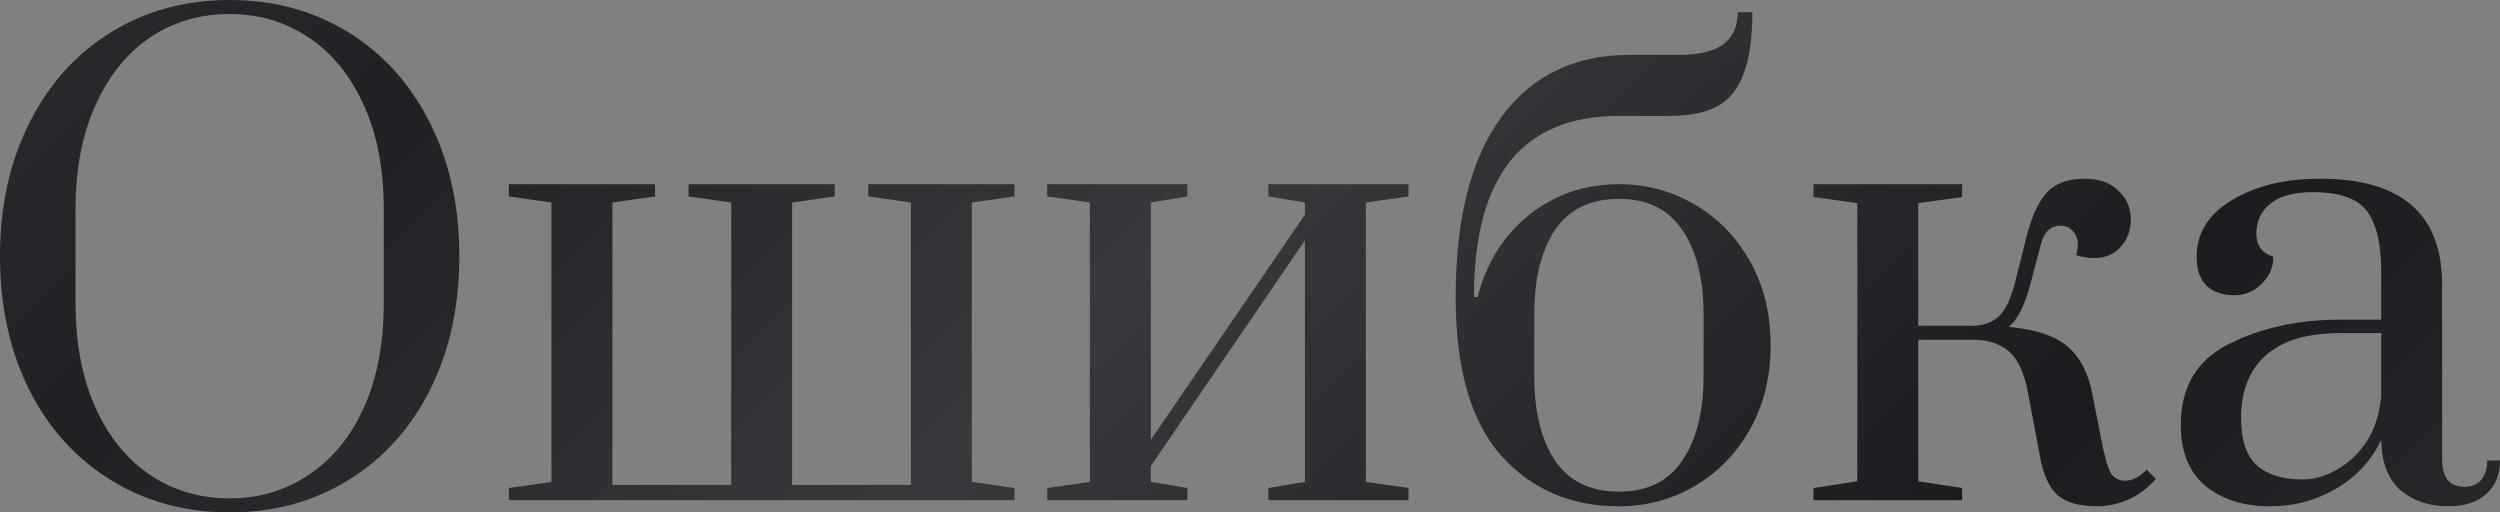
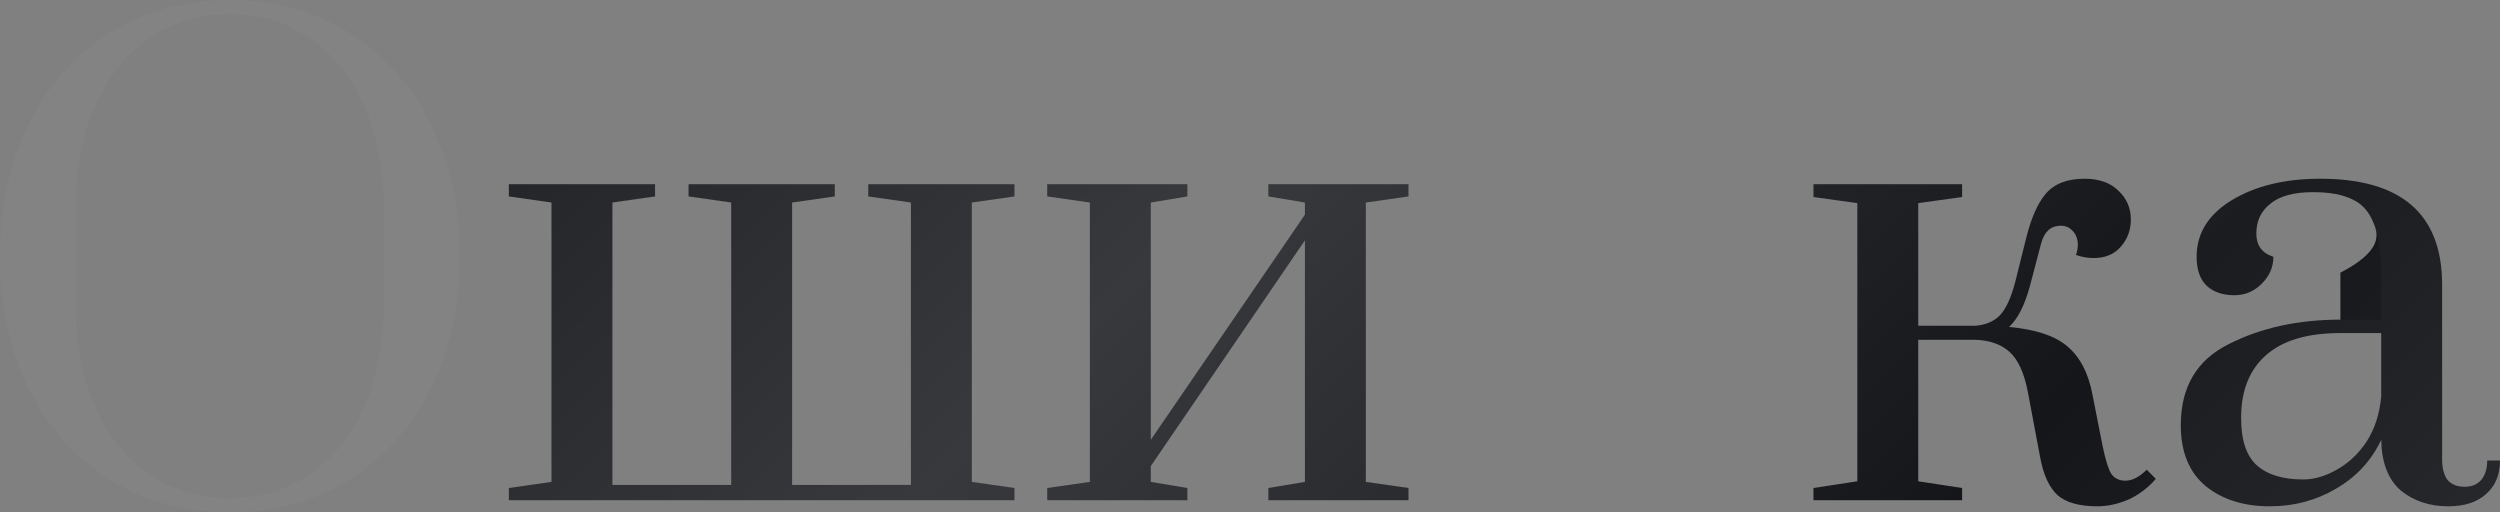
<svg xmlns="http://www.w3.org/2000/svg" width="766" height="157" viewBox="0 0 766 157" fill="none">
  <rect x="0" y="0" width="766" height="157" fill="#808080" stroke="none" />
-   <path d="M70.368 157C56.804 157 44.672 153.698 33.971 147.094C23.269 140.49 14.932 131.269 8.959 119.432C2.986 107.47 0 93.826 0 78.5C0 63.174 2.986 49.592 8.959 37.755C14.932 25.793 23.269 16.51 33.971 9.906C44.672 3.302 56.804 0 70.368 0C83.931 0 96.064 3.302 106.765 9.906C117.466 16.51 125.804 25.793 131.776 37.755C137.749 49.592 140.736 63.174 140.736 78.5C140.736 93.826 137.749 107.47 131.776 119.432C125.804 131.269 117.466 140.49 106.765 147.094C96.064 153.698 83.931 157 70.368 157ZM70.368 152.701C79.327 152.701 87.353 150.334 94.446 145.599C101.663 140.864 107.325 134.011 111.431 125.039C115.538 115.943 117.591 105.227 117.591 92.892V64.108C117.591 51.773 115.538 41.119 111.431 32.148C107.325 23.052 101.663 16.136 94.446 11.401C87.353 6.666 79.327 4.299 70.368 4.299C61.284 4.299 53.196 6.666 46.103 11.401C39.01 16.136 33.411 23.052 29.304 32.148C25.198 41.119 23.145 51.773 23.145 64.108V92.892C23.145 105.227 25.198 115.943 29.304 125.039C33.411 134.011 39.01 140.864 46.103 145.599C53.196 150.334 61.284 152.701 70.368 152.701Z" fill="url(#paint0_linear)" />
  <path d="M70.368 157C56.804 157 44.672 153.698 33.971 147.094C23.269 140.49 14.932 131.269 8.959 119.432C2.986 107.47 0 93.826 0 78.5C0 63.174 2.986 49.592 8.959 37.755C14.932 25.793 23.269 16.51 33.971 9.906C44.672 3.302 56.804 0 70.368 0C83.931 0 96.064 3.302 106.765 9.906C117.466 16.51 125.804 25.793 131.776 37.755C137.749 49.592 140.736 63.174 140.736 78.5C140.736 93.826 137.749 107.47 131.776 119.432C125.804 131.269 117.466 140.49 106.765 147.094C96.064 153.698 83.931 157 70.368 157ZM70.368 152.701C79.327 152.701 87.353 150.334 94.446 145.599C101.663 140.864 107.325 134.011 111.431 125.039C115.538 115.943 117.591 105.227 117.591 92.892V64.108C117.591 51.773 115.538 41.119 111.431 32.148C107.325 23.052 101.663 16.136 94.446 11.401C87.353 6.666 79.327 4.299 70.368 4.299C61.284 4.299 53.196 6.666 46.103 11.401C39.01 16.136 33.411 23.052 29.304 32.148C25.198 41.119 23.145 51.773 23.145 64.108V92.892C23.145 105.227 25.198 115.943 29.304 125.039C33.411 134.011 39.01 140.864 46.103 145.599C53.196 150.334 61.284 152.701 70.368 152.701Z" fill="white" fill-opacity="0.03" style="mix-blend-mode:screen" />
  <path d="M155.911 153.262V149.524L168.977 147.655V62.052L155.911 60.183V56.445H200.708V60.183L187.642 62.052V148.589H224.039V62.052L210.974 60.183V56.445H255.77V60.183L242.705 62.052V148.589H279.102V62.052L266.036 60.183V56.445H310.833V60.183L297.767 62.052V147.655L310.833 149.524V153.262H155.911Z" fill="url(#paint1_linear)" />
  <path d="M155.911 153.262V149.524L168.977 147.655V62.052L155.911 60.183V56.445H200.708V60.183L187.642 62.052V148.589H224.039V62.052L210.974 60.183V56.445H255.77V60.183L242.705 62.052V148.589H279.102V62.052L266.036 60.183V56.445H310.833V60.183L297.767 62.052V147.655L310.833 149.524V153.262H155.911Z" fill="white" fill-opacity="0.03" style="mix-blend-mode:screen" />
  <path d="M320.873 153.262V149.524L333.938 147.655V62.052L320.873 60.183V56.445H363.803V60.183L352.603 62.052V134.758L399.826 65.79V62.052L388.627 60.183V56.445H431.557V60.183L418.492 62.052V147.655L431.557 149.524V153.262H388.627V149.524L399.826 147.655V73.641L352.603 142.795V147.655L363.803 149.524V153.262H320.873Z" fill="url(#paint2_linear)" />
  <path d="M320.873 153.262V149.524L333.938 147.655V62.052L320.873 60.183V56.445H363.803V60.183L352.603 62.052V134.758L399.826 65.79V62.052L388.627 60.183V56.445H431.557V60.183L418.492 62.052V147.655L431.557 149.524V153.262H388.627V149.524L399.826 147.655V73.641L352.603 142.795V147.655L363.803 149.524V153.262H320.873Z" fill="white" fill-opacity="0.03" style="mix-blend-mode:screen" />
-   <path d="M496.038 155.131C481.231 155.131 469.16 149.898 459.828 139.431C450.62 128.964 446.016 112.828 446.016 91.023C446.016 66.974 450.682 48.595 460.014 35.886C469.347 23.176 482.413 16.821 499.211 16.821H514.144C520.365 16.821 524.969 15.762 527.956 13.644C530.942 11.401 532.435 8.099 532.435 3.738H536.915C536.915 11.588 536.044 17.818 534.302 22.429C532.684 27.039 530.009 30.403 526.276 32.521C522.667 34.515 517.69 35.512 511.344 35.512H496.038C466.423 35.512 451.615 54.016 451.615 91.023H452.735C455.473 80.431 460.761 72.021 468.6 65.79C476.44 59.56 485.586 56.445 496.038 56.445C504.375 56.445 512.09 58.501 519.183 62.613C526.276 66.725 531.938 72.519 536.168 79.995C540.399 87.471 542.515 96.069 542.515 105.788C542.515 115.507 540.399 124.105 536.168 131.581C531.938 139.057 526.276 144.851 519.183 148.963C512.09 153.075 504.375 155.131 496.038 155.131ZM496.038 150.645C504.749 150.645 511.219 147.468 515.45 141.113C519.805 134.758 521.983 126.098 521.983 115.133V96.443C521.983 85.478 519.805 76.818 515.45 70.463C511.219 64.108 504.749 60.931 496.038 60.931C487.328 60.931 480.795 64.108 476.44 70.463C472.209 76.818 470.094 85.478 470.094 96.443V115.133C470.094 126.098 472.209 134.758 476.44 141.113C480.795 147.468 487.328 150.645 496.038 150.645Z" fill="url(#paint3_linear)" />
-   <path d="M496.038 155.131C481.231 155.131 469.16 149.898 459.828 139.431C450.62 128.964 446.016 112.828 446.016 91.023C446.016 66.974 450.682 48.595 460.014 35.886C469.347 23.176 482.413 16.821 499.211 16.821H514.144C520.365 16.821 524.969 15.762 527.956 13.644C530.942 11.401 532.435 8.099 532.435 3.738H536.915C536.915 11.588 536.044 17.818 534.302 22.429C532.684 27.039 530.009 30.403 526.276 32.521C522.667 34.515 517.69 35.512 511.344 35.512H496.038C466.423 35.512 451.615 54.016 451.615 91.023H452.735C455.473 80.431 460.761 72.021 468.6 65.79C476.44 59.56 485.586 56.445 496.038 56.445C504.375 56.445 512.09 58.501 519.183 62.613C526.276 66.725 531.938 72.519 536.168 79.995C540.399 87.471 542.515 96.069 542.515 105.788C542.515 115.507 540.399 124.105 536.168 131.581C531.938 139.057 526.276 144.851 519.183 148.963C512.09 153.075 504.375 155.131 496.038 155.131ZM496.038 150.645C504.749 150.645 511.219 147.468 515.45 141.113C519.805 134.758 521.983 126.098 521.983 115.133V96.443C521.983 85.478 519.805 76.818 515.45 70.463C511.219 64.108 504.749 60.931 496.038 60.931C487.328 60.931 480.795 64.108 476.44 70.463C472.209 76.818 470.094 85.478 470.094 96.443V115.133C470.094 126.098 472.209 134.758 476.44 141.113C480.795 147.468 487.328 150.645 496.038 150.645Z" fill="white" fill-opacity="0.03" style="mix-blend-mode:screen" />
  <path d="M642.626 155.131C637.151 155.131 633.107 154.01 630.493 151.767C627.88 149.399 626.076 145.474 625.081 139.992L621.348 120.18C620.228 114.323 618.361 110.212 615.748 107.844C613.135 105.477 609.588 104.231 605.109 104.106H587.75V147.468L601.189 149.524V153.262H555.646V149.524L569.085 147.468V62.239L555.646 60.37V56.445H601.189V60.37L587.75 62.239V99.807H605.295C608.406 99.558 610.895 98.499 612.761 96.63C614.628 94.636 616.183 91.272 617.428 86.537L620.788 73.08C622.281 66.974 624.272 62.426 626.76 59.436C629.374 56.321 633.355 54.763 638.706 54.763C643.186 54.763 646.67 56.009 649.159 58.501C651.647 60.869 652.892 63.797 652.892 67.286C652.892 70.525 651.834 73.329 649.719 75.696C647.728 77.939 644.99 79.061 641.506 79.061C639.639 79.061 637.835 78.749 636.093 78.126C636.466 77.005 636.653 75.946 636.653 74.949C636.653 73.329 636.155 71.958 635.16 70.837C634.164 69.716 632.92 69.155 631.427 69.155C628.44 69.155 626.449 70.899 625.454 74.388L621.907 87.845C620.29 93.702 618.174 97.814 615.561 100.181C623.774 100.929 629.747 102.922 633.48 106.162C637.337 109.402 639.888 114.323 641.133 120.927L644.306 137.001C645.177 141.113 646.048 143.854 646.919 145.225C647.914 146.596 649.345 147.281 651.212 147.281C653.327 147.281 655.505 146.16 657.745 143.917L660.544 146.72C658.18 149.462 655.38 151.58 652.145 153.075C648.91 154.446 645.737 155.131 642.626 155.131Z" fill="url(#paint4_linear)" />
-   <path d="M642.626 155.131C637.151 155.131 633.107 154.01 630.493 151.767C627.88 149.399 626.076 145.474 625.081 139.992L621.348 120.18C620.228 114.323 618.361 110.212 615.748 107.844C613.135 105.477 609.588 104.231 605.109 104.106H587.75V147.468L601.189 149.524V153.262H555.646V149.524L569.085 147.468V62.239L555.646 60.37V56.445H601.189V60.37L587.75 62.239V99.807H605.295C608.406 99.558 610.895 98.499 612.761 96.63C614.628 94.636 616.183 91.272 617.428 86.537L620.788 73.08C622.281 66.974 624.272 62.426 626.76 59.436C629.374 56.321 633.355 54.763 638.706 54.763C643.186 54.763 646.67 56.009 649.159 58.501C651.647 60.869 652.892 63.797 652.892 67.286C652.892 70.525 651.834 73.329 649.719 75.696C647.728 77.939 644.99 79.061 641.506 79.061C639.639 79.061 637.835 78.749 636.093 78.126C636.466 77.005 636.653 75.946 636.653 74.949C636.653 73.329 636.155 71.958 635.16 70.837C634.164 69.716 632.92 69.155 631.427 69.155C628.44 69.155 626.449 70.899 625.454 74.388L621.907 87.845C620.29 93.702 618.174 97.814 615.561 100.181C623.774 100.929 629.747 102.922 633.48 106.162C637.337 109.402 639.888 114.323 641.133 120.927L644.306 137.001C645.177 141.113 646.048 143.854 646.919 145.225C647.914 146.596 649.345 147.281 651.212 147.281C653.327 147.281 655.505 146.16 657.745 143.917L660.544 146.72C658.18 149.462 655.38 151.58 652.145 153.075C648.91 154.446 645.737 155.131 642.626 155.131Z" fill="white" fill-opacity="0.03" style="mix-blend-mode:screen" />
-   <path d="M695.445 155.131C687.482 155.131 680.949 153.075 675.847 148.963C670.745 144.727 668.194 138.496 668.194 130.273C668.194 118.56 673.109 110.274 682.94 105.414C692.77 100.43 704.156 97.938 717.097 97.938H729.603V83.546C729.603 77.067 728.856 72.083 727.363 68.594C725.994 64.981 723.817 62.489 720.83 61.118C717.844 59.623 713.8 58.875 708.698 58.875C702.849 58.875 698.494 60.059 695.632 62.426C692.77 64.669 691.339 67.722 691.339 71.585C691.339 75.198 693.081 77.566 696.565 78.687C696.565 81.802 695.383 84.543 693.019 86.911C690.655 89.278 687.855 90.462 684.62 90.462C681.135 90.462 678.336 89.527 676.22 87.658C674.105 85.665 673.047 82.674 673.047 78.687C673.047 71.46 676.656 65.666 683.873 61.305C691.09 56.944 700.112 54.763 710.938 54.763C735.825 54.763 748.268 65.604 748.268 87.284V140.739C748.268 143.481 748.828 145.599 749.948 147.094C751.192 148.465 752.934 149.15 755.174 149.15C757.29 149.15 758.969 148.465 760.214 147.094C761.458 145.599 762.08 143.605 762.08 141.113H766C766 145.474 764.569 148.901 761.707 151.393C758.969 153.885 755.112 155.131 750.135 155.131C744.411 155.131 739.558 153.511 735.576 150.271C731.718 146.907 729.727 141.736 729.603 134.758C726.616 141.113 722.012 146.097 715.791 149.711C709.693 153.324 702.912 155.131 695.445 155.131ZM705.711 146.907C709.071 146.907 712.493 145.91 715.977 143.917C719.586 141.923 722.635 139.057 725.123 135.319C727.612 131.456 729.105 126.846 729.603 121.488V102.05H717.097C706.893 102.05 699.241 104.355 694.139 108.965C689.162 113.451 686.673 119.806 686.673 128.03C686.673 134.883 688.291 139.742 691.526 142.608C694.761 145.474 699.49 146.907 705.711 146.907Z" fill="url(#paint5_linear)" />
+   <path d="M695.445 155.131C687.482 155.131 680.949 153.075 675.847 148.963C670.745 144.727 668.194 138.496 668.194 130.273C668.194 118.56 673.109 110.274 682.94 105.414C692.77 100.43 704.156 97.938 717.097 97.938V83.546C729.603 77.067 728.856 72.083 727.363 68.594C725.994 64.981 723.817 62.489 720.83 61.118C717.844 59.623 713.8 58.875 708.698 58.875C702.849 58.875 698.494 60.059 695.632 62.426C692.77 64.669 691.339 67.722 691.339 71.585C691.339 75.198 693.081 77.566 696.565 78.687C696.565 81.802 695.383 84.543 693.019 86.911C690.655 89.278 687.855 90.462 684.62 90.462C681.135 90.462 678.336 89.527 676.22 87.658C674.105 85.665 673.047 82.674 673.047 78.687C673.047 71.46 676.656 65.666 683.873 61.305C691.09 56.944 700.112 54.763 710.938 54.763C735.825 54.763 748.268 65.604 748.268 87.284V140.739C748.268 143.481 748.828 145.599 749.948 147.094C751.192 148.465 752.934 149.15 755.174 149.15C757.29 149.15 758.969 148.465 760.214 147.094C761.458 145.599 762.08 143.605 762.08 141.113H766C766 145.474 764.569 148.901 761.707 151.393C758.969 153.885 755.112 155.131 750.135 155.131C744.411 155.131 739.558 153.511 735.576 150.271C731.718 146.907 729.727 141.736 729.603 134.758C726.616 141.113 722.012 146.097 715.791 149.711C709.693 153.324 702.912 155.131 695.445 155.131ZM705.711 146.907C709.071 146.907 712.493 145.91 715.977 143.917C719.586 141.923 722.635 139.057 725.123 135.319C727.612 131.456 729.105 126.846 729.603 121.488V102.05H717.097C706.893 102.05 699.241 104.355 694.139 108.965C689.162 113.451 686.673 119.806 686.673 128.03C686.673 134.883 688.291 139.742 691.526 142.608C694.761 145.474 699.49 146.907 705.711 146.907Z" fill="url(#paint5_linear)" />
  <path d="M695.445 155.131C687.482 155.131 680.949 153.075 675.847 148.963C670.745 144.727 668.194 138.496 668.194 130.273C668.194 118.56 673.109 110.274 682.94 105.414C692.77 100.43 704.156 97.938 717.097 97.938H729.603V83.546C729.603 77.067 728.856 72.083 727.363 68.594C725.994 64.981 723.817 62.489 720.83 61.118C717.844 59.623 713.8 58.875 708.698 58.875C702.849 58.875 698.494 60.059 695.632 62.426C692.77 64.669 691.339 67.722 691.339 71.585C691.339 75.198 693.081 77.566 696.565 78.687C696.565 81.802 695.383 84.543 693.019 86.911C690.655 89.278 687.855 90.462 684.62 90.462C681.135 90.462 678.336 89.527 676.22 87.658C674.105 85.665 673.047 82.674 673.047 78.687C673.047 71.46 676.656 65.666 683.873 61.305C691.09 56.944 700.112 54.763 710.938 54.763C735.825 54.763 748.268 65.604 748.268 87.284V140.739C748.268 143.481 748.828 145.599 749.948 147.094C751.192 148.465 752.934 149.15 755.174 149.15C757.29 149.15 758.969 148.465 760.214 147.094C761.458 145.599 762.08 143.605 762.08 141.113H766C766 145.474 764.569 148.901 761.707 151.393C758.969 153.885 755.112 155.131 750.135 155.131C744.411 155.131 739.558 153.511 735.576 150.271C731.718 146.907 729.727 141.736 729.603 134.758C726.616 141.113 722.012 146.097 715.791 149.711C709.693 153.324 702.912 155.131 695.445 155.131ZM705.711 146.907C709.071 146.907 712.493 145.91 715.977 143.917C719.586 141.923 722.635 139.057 725.123 135.319C727.612 131.456 729.105 126.846 729.603 121.488V102.05H717.097C706.893 102.05 699.241 104.355 694.139 108.965C689.162 113.451 686.673 119.806 686.673 128.03C686.673 134.883 688.291 139.742 691.526 142.608C694.761 145.474 699.49 146.907 705.711 146.907Z" fill="white" fill-opacity="0.03" style="mix-blend-mode:screen" />
  <defs>
    <linearGradient id="paint0_linear" x1="-150.06" y1="-45.169" x2="466.43" y2="573.016" gradientUnits="userSpaceOnUse">
      <stop stop-color="#333337" />
      <stop offset="0.284" stop-color="#1A1B1F" />
      <stop offset="0.508" stop-color="#323336" />
      <stop offset="0.768" stop-color="#15161A" />
      <stop offset="1" stop-color="#292A2E" />
    </linearGradient>
    <linearGradient id="paint1_linear" x1="-150.06" y1="-45.169" x2="466.43" y2="573.016" gradientUnits="userSpaceOnUse">
      <stop stop-color="#333337" />
      <stop offset="0.284" stop-color="#1A1B1F" />
      <stop offset="0.508" stop-color="#323336" />
      <stop offset="0.768" stop-color="#15161A" />
      <stop offset="1" stop-color="#292A2E" />
    </linearGradient>
    <linearGradient id="paint2_linear" x1="-150.06" y1="-45.169" x2="466.43" y2="573.016" gradientUnits="userSpaceOnUse">
      <stop stop-color="#333337" />
      <stop offset="0.284" stop-color="#1A1B1F" />
      <stop offset="0.508" stop-color="#323336" />
      <stop offset="0.768" stop-color="#15161A" />
      <stop offset="1" stop-color="#292A2E" />
    </linearGradient>
    <linearGradient id="paint3_linear" x1="-150.06" y1="-45.169" x2="466.43" y2="573.016" gradientUnits="userSpaceOnUse">
      <stop stop-color="#333337" />
      <stop offset="0.284" stop-color="#1A1B1F" />
      <stop offset="0.508" stop-color="#323336" />
      <stop offset="0.768" stop-color="#15161A" />
      <stop offset="1" stop-color="#292A2E" />
    </linearGradient>
    <linearGradient id="paint4_linear" x1="-150.06" y1="-45.169" x2="466.43" y2="573.016" gradientUnits="userSpaceOnUse">
      <stop stop-color="#333337" />
      <stop offset="0.284" stop-color="#1A1B1F" />
      <stop offset="0.508" stop-color="#323336" />
      <stop offset="0.768" stop-color="#15161A" />
      <stop offset="1" stop-color="#292A2E" />
    </linearGradient>
    <linearGradient id="paint5_linear" x1="-150.06" y1="-45.169" x2="466.43" y2="573.016" gradientUnits="userSpaceOnUse">
      <stop stop-color="#333337" />
      <stop offset="0.284" stop-color="#1A1B1F" />
      <stop offset="0.508" stop-color="#323336" />
      <stop offset="0.768" stop-color="#15161A" />
      <stop offset="1" stop-color="#292A2E" />
    </linearGradient>
  </defs>
</svg>